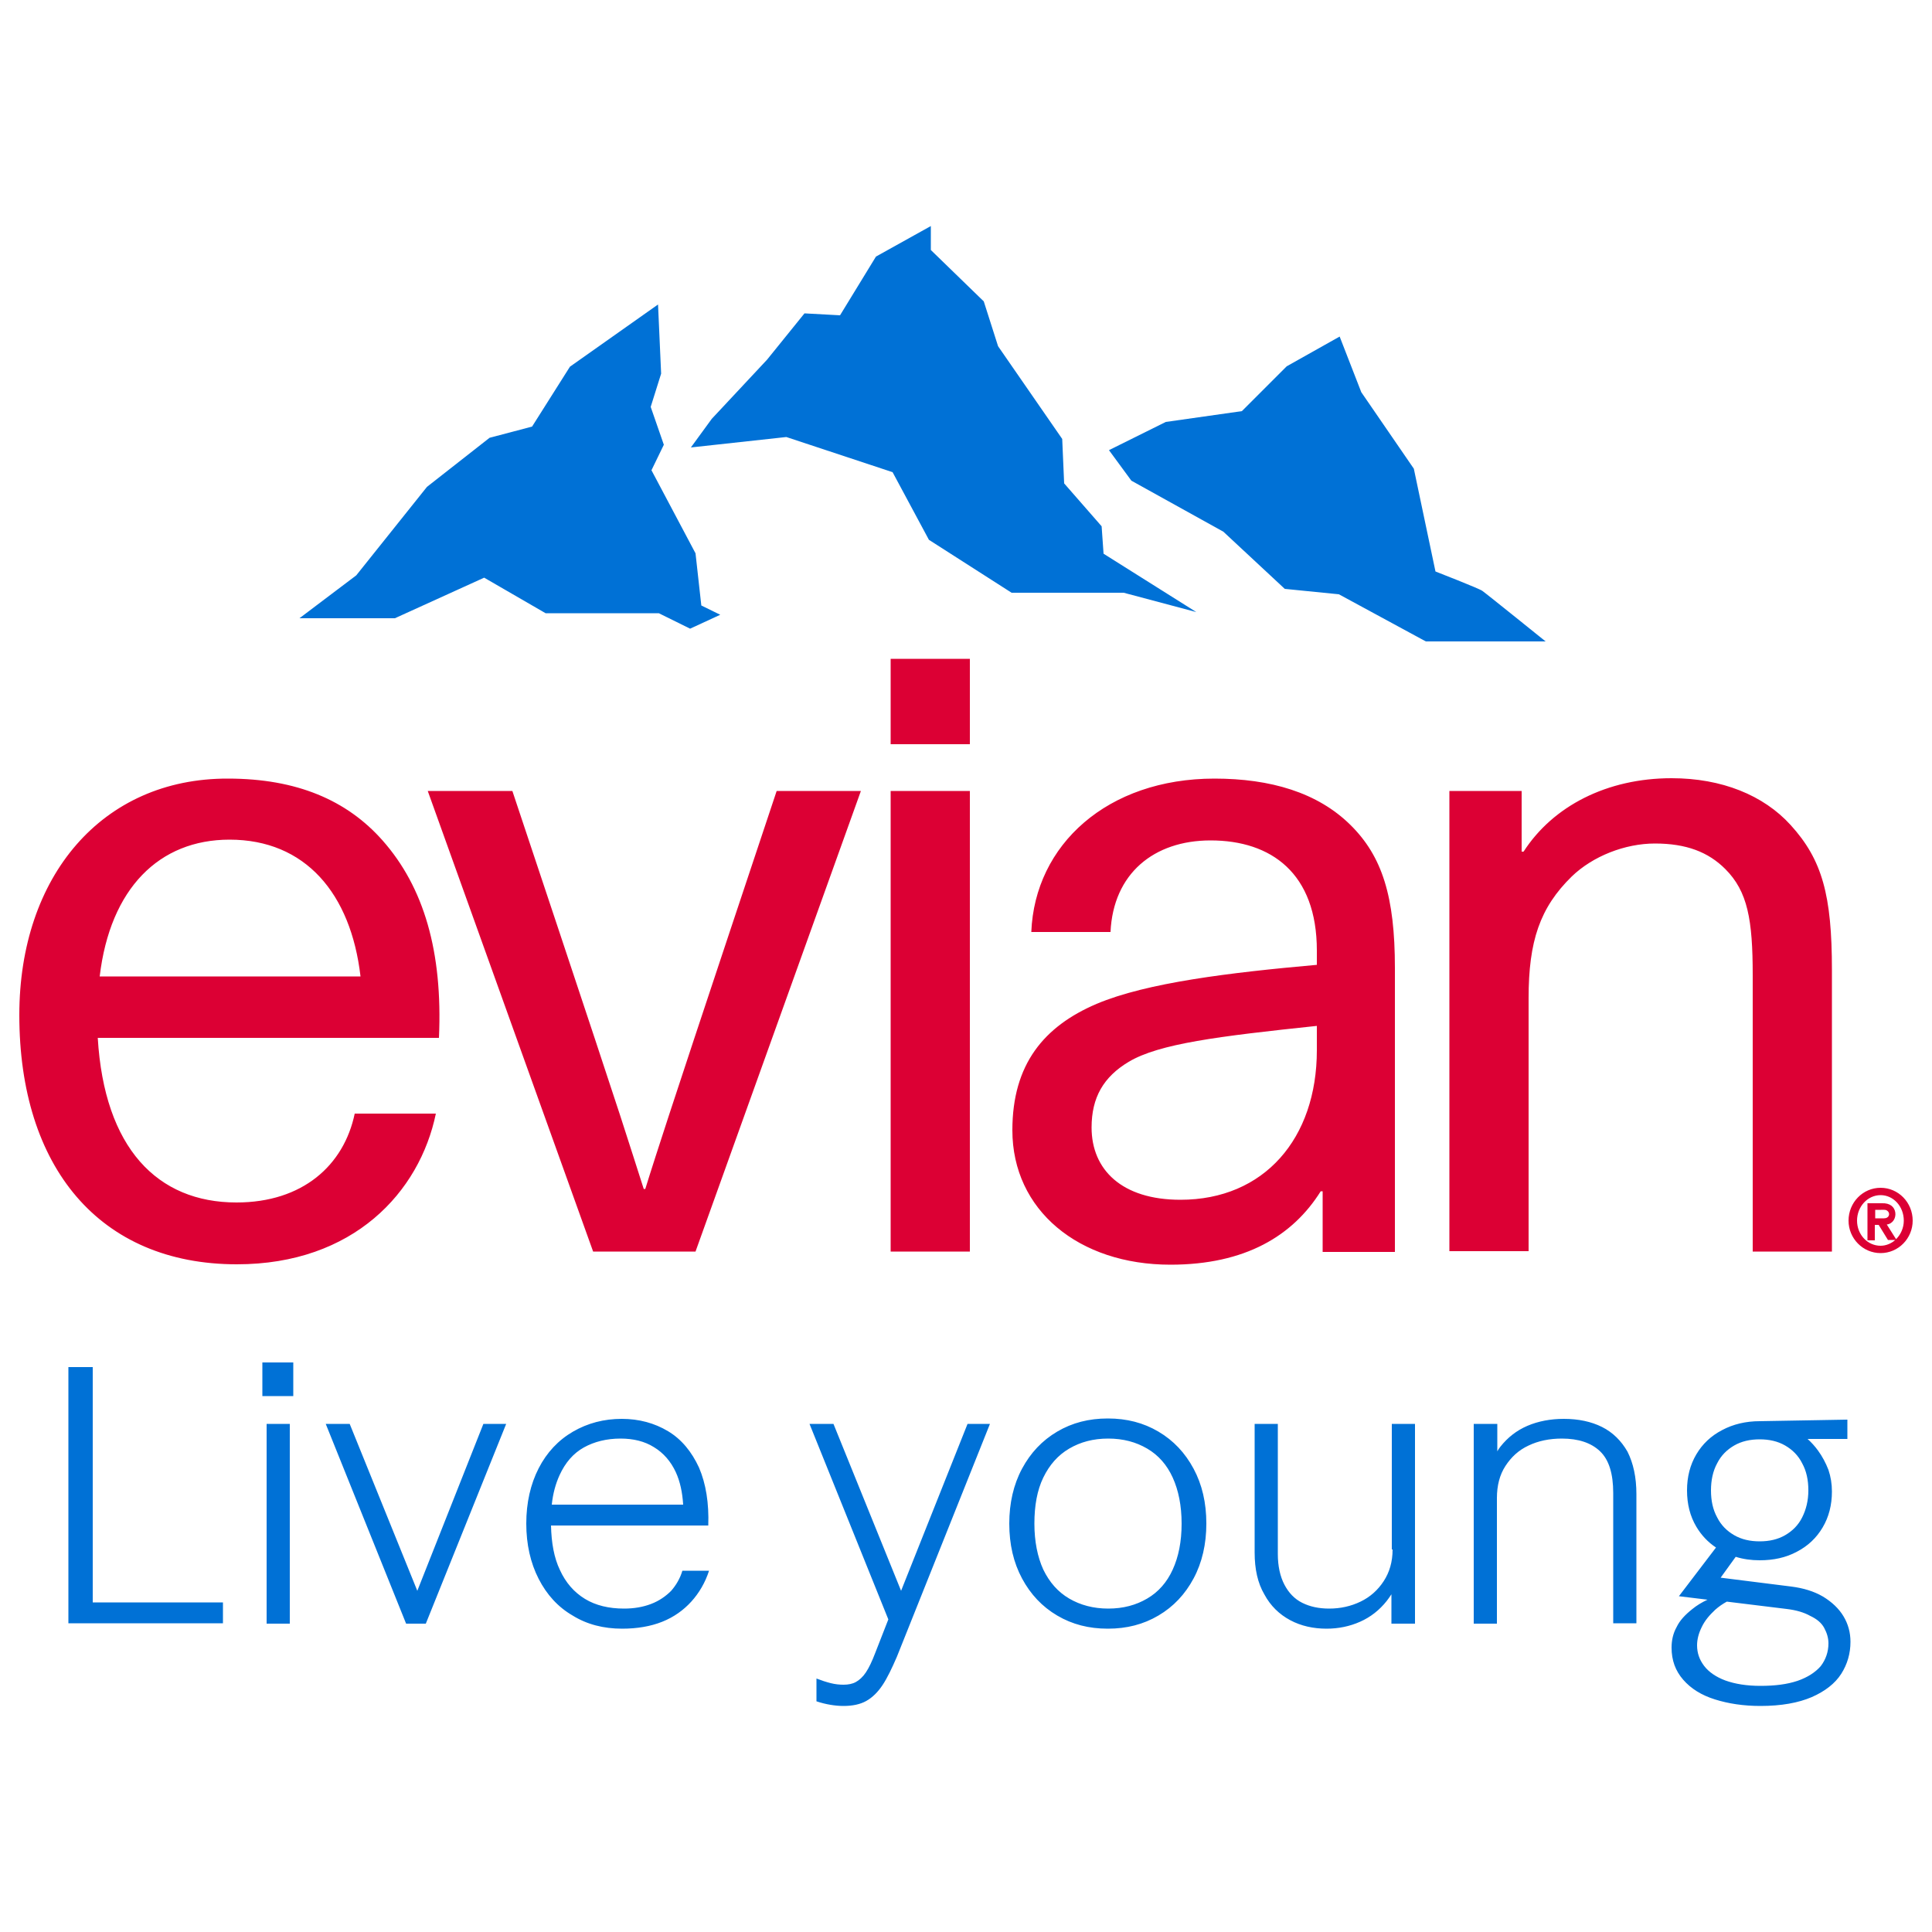
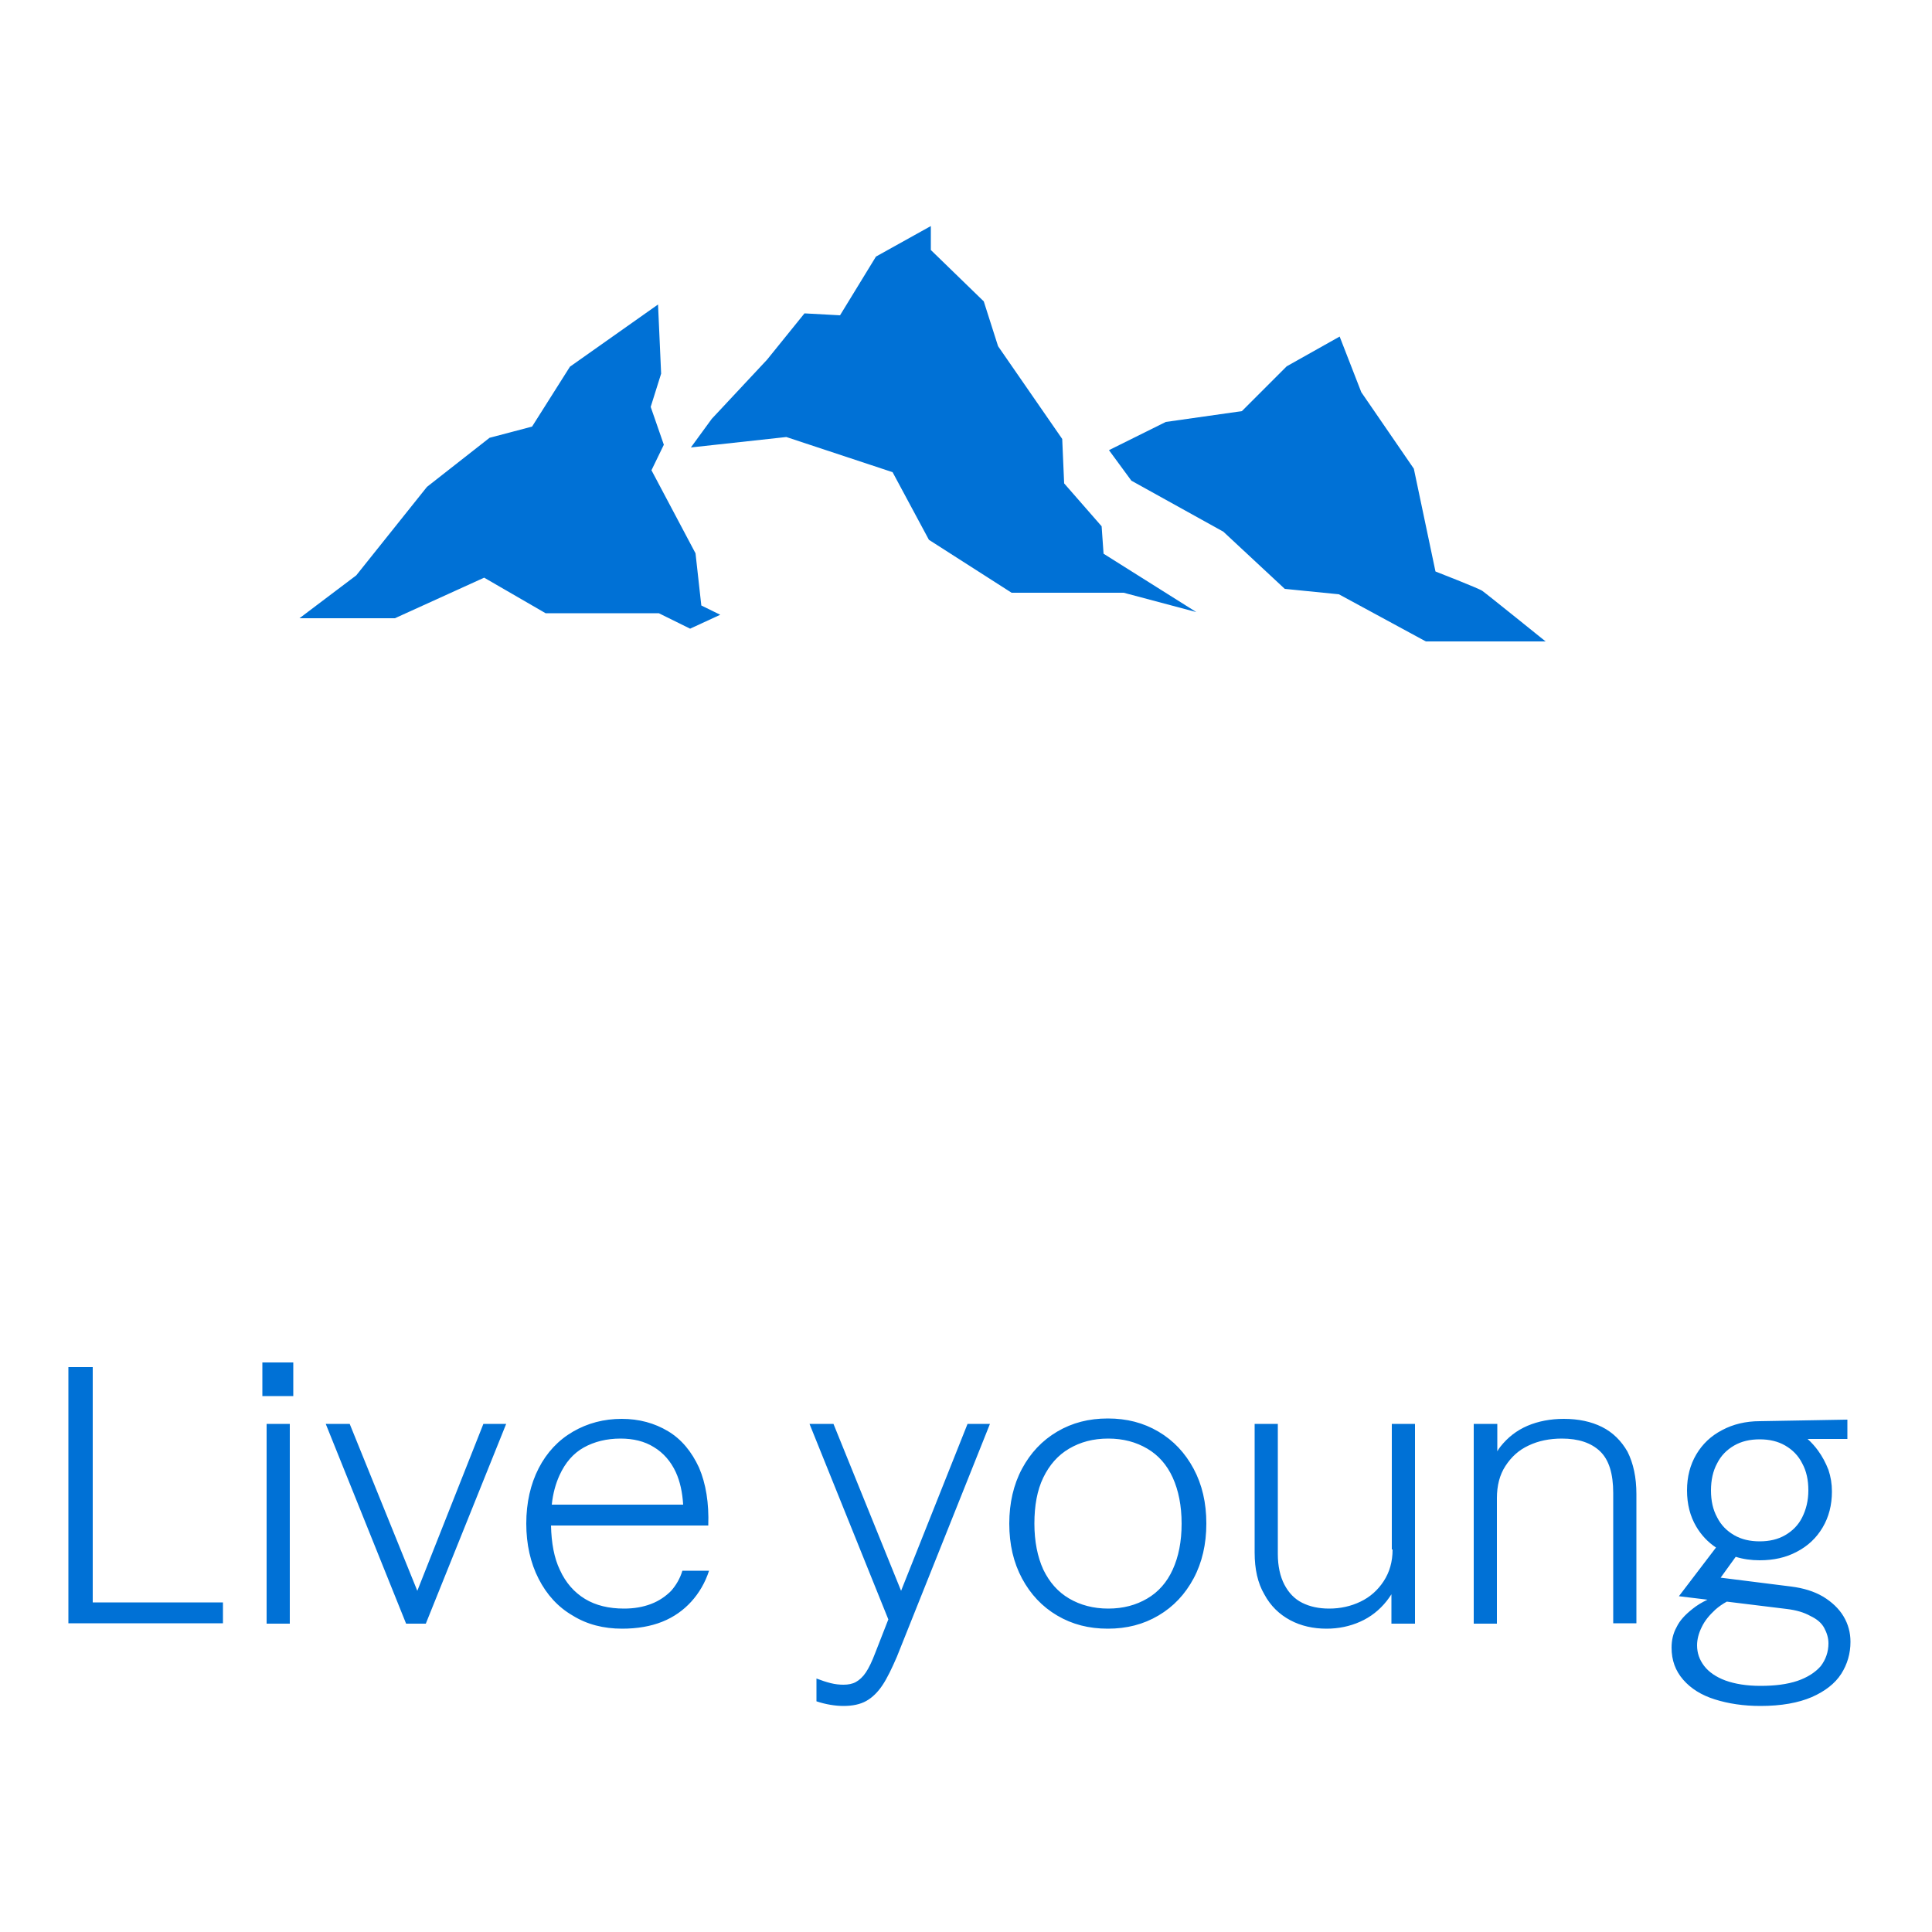
<svg xmlns="http://www.w3.org/2000/svg" version="1.1" id="Camada_1" x="0px" y="0px" viewBox="0 0 500 500" style="enable-background:new 0 0 500 500;" xml:space="preserve">
  <style type="text/css">
	.st0{fill-rule:evenodd;clip-rule:evenodd;fill:#0071D6;}
	.st1{fill:#DC0034;}
	.st2{fill:#0071D6;}
</style>
  <g>
    <path class="st0" d="M285.6,143.3l24,15.1l-18.8-5h-29l-21.4-13.7l-9.4-17.5l-27.5-9.1l-24.7,2.7l5.4-7.4l14.3-15.3l9.7-12l9.2,0.5   l9.3-15.2l14.2-7.9v6.2L254.6,78l3.7,11.6l16.6,24l0.5,11.5l9.7,11.1L285.6,143.3z M180,143.2l-11.4-21.5l3.2-6.6l-3.4-9.8l2.7-8.6   l-0.8-17.9l-22.8,16.1l-9.8,15.5l-11,2.9L110.5,126l-18.3,22.9L77.5,160h24.7l23.1-10.5l15.9,9.2h29.3l8.1,4l7.8-3.6l-4.9-2.4   L180,143.2z M371.5,147.9l-5.6-26.6l-13.6-19.8l-5.6-14.4L333,94.8l-11.6,11.6l-19.7,2.8l-14.7,7.3l5.8,7.9l23.8,13.2l15.9,14.8   l14,1.4l22.5,12.2H400c0,0-15.5-12.5-16.4-13.1C382.8,152.3,371.5,147.9,371.5,147.9" />
-     <path class="st1" d="M99,217.5c-9.2-10.4-22.2-16-40-16C26.4,201.4,5,226.8,5,262.7c0,39.3,20.7,64.5,56.3,64.5   c30.2,0,47.3-18.7,51.5-39h-21c-2.8,13.4-13.5,23-30.6,23c-20.5,0-34.2-14.1-35.9-42.6h88.3C114.6,246.3,109.7,229.6,99,217.5z    M25.8,252.7c2.7-22.8,15.4-35.4,33.6-35.4c19.6,0,31.4,13.9,33.9,35.4H25.8z M132.6,204.7c0,0,22.7,68,27.9,84   c2,6.1,4.9,15.3,6.1,19h0.4c1-3.3,4.1-12.9,6.1-19c5.2-16,27.9-84,27.9-84h21.8l-42.8,119.2h-26.5l-42.8-119.2H132.6z M230.5,204.7   H251v119.2h-20.5V204.7z M251,170.5v22.1h-20.5v-22.1H251z M349.5,213.5c-8.5-8.4-20.7-12-35.2-12c-27.7,0-46.5,17.1-47.4,39.7   h20.5c0.7-15.1,11.2-23.7,25.9-23.7c15.7,0,27.5,8.5,27.5,28.5c0,0.6,0,1.9,0,3.7c-22.5,2-44,4.6-57,10.1   c-13.6,5.8-21.8,15.6-21.8,32.7c0,20.7,17.2,34.8,40.9,34.8c19.4,0,31.7-7.5,38.9-19h0.5v15.7H361c0,0,0-65.5,0-73.5   C361,232,357.7,221.6,349.5,213.5z M305.5,310.5c-15.2,0-23-7.8-23-18.7c0-7.8,3.1-13.1,9.6-17c7.9-4.7,23.1-6.6,48.7-9.3   c0,2.4,0,4.8,0,6.3C340.8,294.6,327.2,310.5,305.5,310.5z M463.4,213.5c8.2,9,10.7,18.2,10.7,37.5c0,12,0,72.9,0,72.9h-20.5   c0,0,0-52.9,0-71.5c0-14.4-1.3-21.7-7.1-27.5c-4.4-4.4-10.1-6.6-18.2-6.6c-7.8,0-16.1,3.3-21.5,8.5c-8.3,8.1-11.2,16.8-11.2,31.5   c0,9.3,0,65.5,0,65.5h-20.5V204.7h18.7v15.7h0.5c7.6-11.8,21.6-19,38.3-19C445.6,201.4,456.4,205.8,463.4,213.5z M486.7,307.4   c-4.6,0-8.3,3.8-8.3,8.5c0,4.6,3.7,8.4,8.3,8.4s8.3-3.8,8.3-8.4C495,311.2,491.3,307.4,486.7,307.4z M485.3,315.3v-2.2h1.5   c0.9,0,1.3-0.1,1.8,0.4c0.6,0.6,0.3,1.8-1,1.8C487.2,315.3,487,315.3,485.3,315.3z M488.3,316.9c1.6-0.2,2.4-1.7,2.2-3.1   c-0.2-1.4-1.3-2.5-3.5-2.4h-3.7v9.6h1.9V317h1l2.4,3.9h1.9c-1,0.9-2.4,1.5-3.8,1.5c-3.4,0-6.1-2.9-6.1-6.5c0-3.6,2.7-6.6,6.1-6.6   c3.3,0,6,2.9,6,6.6c0,1.9-0.8,3.6-2,4.8L488.3,316.9z" />
    <path class="st2" d="M24,414.7h33.7v5.4h-40v-66.3H24V414.7z M67.9,361.3h8v-8.7h-8V361.3z M69,420.2h6v-51.7h-6V420.2z M108,411.7   l-17.5-43.2h-6.2l20.8,51.7h5.1l20.8-51.7h-5.9L108,411.7z M176.6,406.5h6.9c-1,3.1-2.6,5.8-4.6,8c-2,2.2-4.5,4-7.5,5.2   c-3,1.2-6.5,1.8-10.4,1.8c-4.8,0-9.1-1.1-12.8-3.4c-3.8-2.2-6.7-5.4-8.8-9.5c-2.1-4.1-3.2-8.9-3.2-14.3c0-5.4,1.1-10.2,3.2-14.3   c2.1-4.1,5.1-7.3,8.9-9.5c3.8-2.2,8-3.3,12.6-3.3c4.5,0,8.5,1.1,12,3.2c3.5,2.1,6.1,5.3,8,9.4c1.8,4.2,2.6,9.2,2.4,15h-40.7   c0.1,4.5,0.8,8.4,2.3,11.5c1.5,3.3,3.7,5.8,6.5,7.5s6.2,2.5,10.1,2.5c2.6,0,4.9-0.4,7-1.2c2.1-0.8,3.8-2,5.2-3.4   C175,410.2,176,408.5,176.6,406.5z M142.8,389.4h34c-0.2-3.2-0.8-6-1.9-8.4c-1.3-2.8-3.2-5-5.7-6.5c-2.4-1.5-5.3-2.2-8.6-2.2   c-3.6,0-6.8,0.8-9.5,2.3c-2.7,1.5-4.8,3.9-6.3,7.2C143.8,384,143.1,386.5,142.8,389.4z M233.2,411.7l-17.5-43.2h-6.2l20.4,50.6   l-3.4,8.7c-0.8,2.1-1.6,3.8-2.4,5c-0.8,1.2-1.7,2-2.6,2.5c-0.9,0.5-2,0.7-3.2,0.7c-1,0-2.1-0.1-3.3-0.4c-1.2-0.3-2.4-0.7-3.7-1.2   v5.9c1.2,0.4,2.4,0.7,3.6,0.9c1.2,0.2,2.3,0.3,3.4,0.3c2.3,0,4.3-0.4,5.9-1.3c1.6-0.9,3-2.3,4.2-4.1c1.2-1.8,2.4-4.3,3.7-7.3   l24.1-60.3h-5.8L233.2,411.7z M308.9,380.1c2.2,4.1,3.3,8.8,3.3,14.2c0,5.3-1.1,10.1-3.3,14.2c-2.2,4.1-5.2,7.3-9.1,9.6   c-3.9,2.3-8.2,3.4-13.1,3.4c-4.9,0-9.2-1.1-13.1-3.4c-3.9-2.3-6.9-5.5-9.1-9.6c-2.2-4.1-3.3-8.8-3.3-14.2c0-5.3,1.1-10.1,3.3-14.2   c2.2-4.1,5.2-7.3,9.1-9.6c3.9-2.3,8.2-3.4,13.1-3.4c4.9,0,9.2,1.1,13.1,3.4C303.7,372.8,306.7,376,308.9,380.1z M305.8,394.3   c0-4.6-0.8-8.6-2.3-11.9s-3.7-5.8-6.6-7.5c-2.9-1.7-6.2-2.6-10.1-2.6c-3.9,0-7.2,0.9-10.1,2.6c-2.9,1.7-5.1,4.2-6.7,7.5   s-2.3,7.3-2.3,11.9s0.8,8.6,2.3,11.9c1.6,3.3,3.8,5.8,6.7,7.5c2.9,1.7,6.3,2.6,10.1,2.6c3.9,0,7.2-0.9,10.1-2.6   c2.9-1.7,5.1-4.2,6.6-7.5C305,402.9,305.8,399,305.8,394.3z M360.4,401c0,3.2-0.8,5.9-2.3,8.2c-1.5,2.3-3.5,4.1-6,5.3   c-2.5,1.2-5.2,1.8-8.1,1.8c-2.7,0-5-0.5-7-1.5c-2-1-3.5-2.6-4.6-4.7c-1.1-2.1-1.7-4.8-1.7-7.9v-33.7h-6v33.3   c0,4.3,0.8,7.9,2.5,10.8c1.6,3,3.9,5.2,6.7,6.7c2.8,1.5,6,2.2,9.4,2.2c3.1,0,6-0.6,8.7-1.8c2.7-1.2,5-3,6.9-5.4   c0.4-0.5,0.8-1.1,1.2-1.7v7.6h6.1v-51.7h-6V401z M414.6,369.3c-2.8-1.4-6.1-2.1-9.9-2.1c-3.4,0-6.6,0.6-9.4,1.8   c-2.8,1.2-5.1,3-7,5.4c-0.3,0.4-0.6,0.8-0.8,1.2v-7.1h-6.1v51.7h6v-32.5c0-3.2,0.7-6,2.2-8.3c1.5-2.3,3.4-4.1,6-5.3   c2.5-1.2,5.4-1.8,8.6-1.8c4.3,0,7.6,1.1,9.9,3.3c2.3,2.2,3.4,5.8,3.4,10.8v33.7h6v-33.4c0-4.4-0.8-8-2.3-11   C419.6,372.9,417.4,370.7,414.6,369.3z M478.9,424.9c0,3-0.8,5.8-2.4,8.3c-1.6,2.5-4.2,4.5-7.6,6c-3.5,1.5-7.9,2.3-13.3,2.3   c-4.4,0-8.3-0.6-11.8-1.7c-3.5-1.1-6.2-2.8-8.2-5.1c-2-2.3-3-5-3-8.3c0-1.9,0.4-3.7,1.3-5.3c0.8-1.7,2.2-3.2,4.1-4.7   c1.1-0.9,2.4-1.7,3.9-2.4l-7.4-0.9l9.6-12.6c-2.1-1.4-3.8-3.2-5.1-5.4c-1.6-2.7-2.4-5.8-2.4-9.4c0-3.5,0.8-6.6,2.4-9.3   c1.6-2.7,3.8-4.8,6.7-6.3c2.8-1.5,6.1-2.3,9.7-2.3l22.7-0.4v5h-10.3c1,0.9,1.9,1.9,2.7,3c1.1,1.5,2,3.2,2.7,5   c0.6,1.8,0.9,3.6,0.9,5.6c0,3.5-0.8,6.6-2.4,9.3c-1.6,2.7-3.8,4.8-6.7,6.3c-2.8,1.5-6,2.2-9.6,2.2c-2.2,0-4.3-0.3-6.2-0.9l-3.9,5.4   l18.3,2.3c3.1,0.4,5.8,1.2,8.2,2.6c2.3,1.4,4.1,3.1,5.3,5.1C478.3,420.3,478.9,422.5,478.9,424.9z M442.8,385.7c0,2.7,0.5,5,1.6,7   c1,2,2.5,3.5,4.4,4.6c1.9,1.1,4.1,1.6,6.6,1.6c2.5,0,4.7-0.5,6.6-1.6c1.9-1.1,3.4-2.6,4.4-4.6c1-2,1.6-4.3,1.6-7c0-2.7-0.5-5-1.6-7   c-1-2-2.5-3.5-4.4-4.6c-1.9-1.1-4.1-1.6-6.6-1.6c-2.5,0-4.7,0.5-6.6,1.6c-1.9,1.1-3.4,2.6-4.4,4.6   C443.3,380.7,442.8,383.1,442.8,385.7z M473.2,425.3c0-1.4-0.4-2.7-1.1-4s-1.9-2.3-3.6-3.1c-1.6-0.9-3.6-1.5-6.1-1.8l-15.5-1.9   c-1.1,0.6-2.1,1.3-3,2.1c-1.5,1.4-2.7,2.8-3.5,4.5c-0.8,1.6-1.2,3.2-1.2,4.7c0,2,0.6,3.7,1.8,5.3c1.2,1.6,3.1,2.9,5.5,3.8   c2.5,0.9,5.5,1.4,9.1,1.4c3.8,0,6.9-0.4,9.6-1.3c2.6-0.9,4.6-2.2,6-3.8C472.5,429.5,473.2,427.5,473.2,425.3z" />
  </g>
</svg>